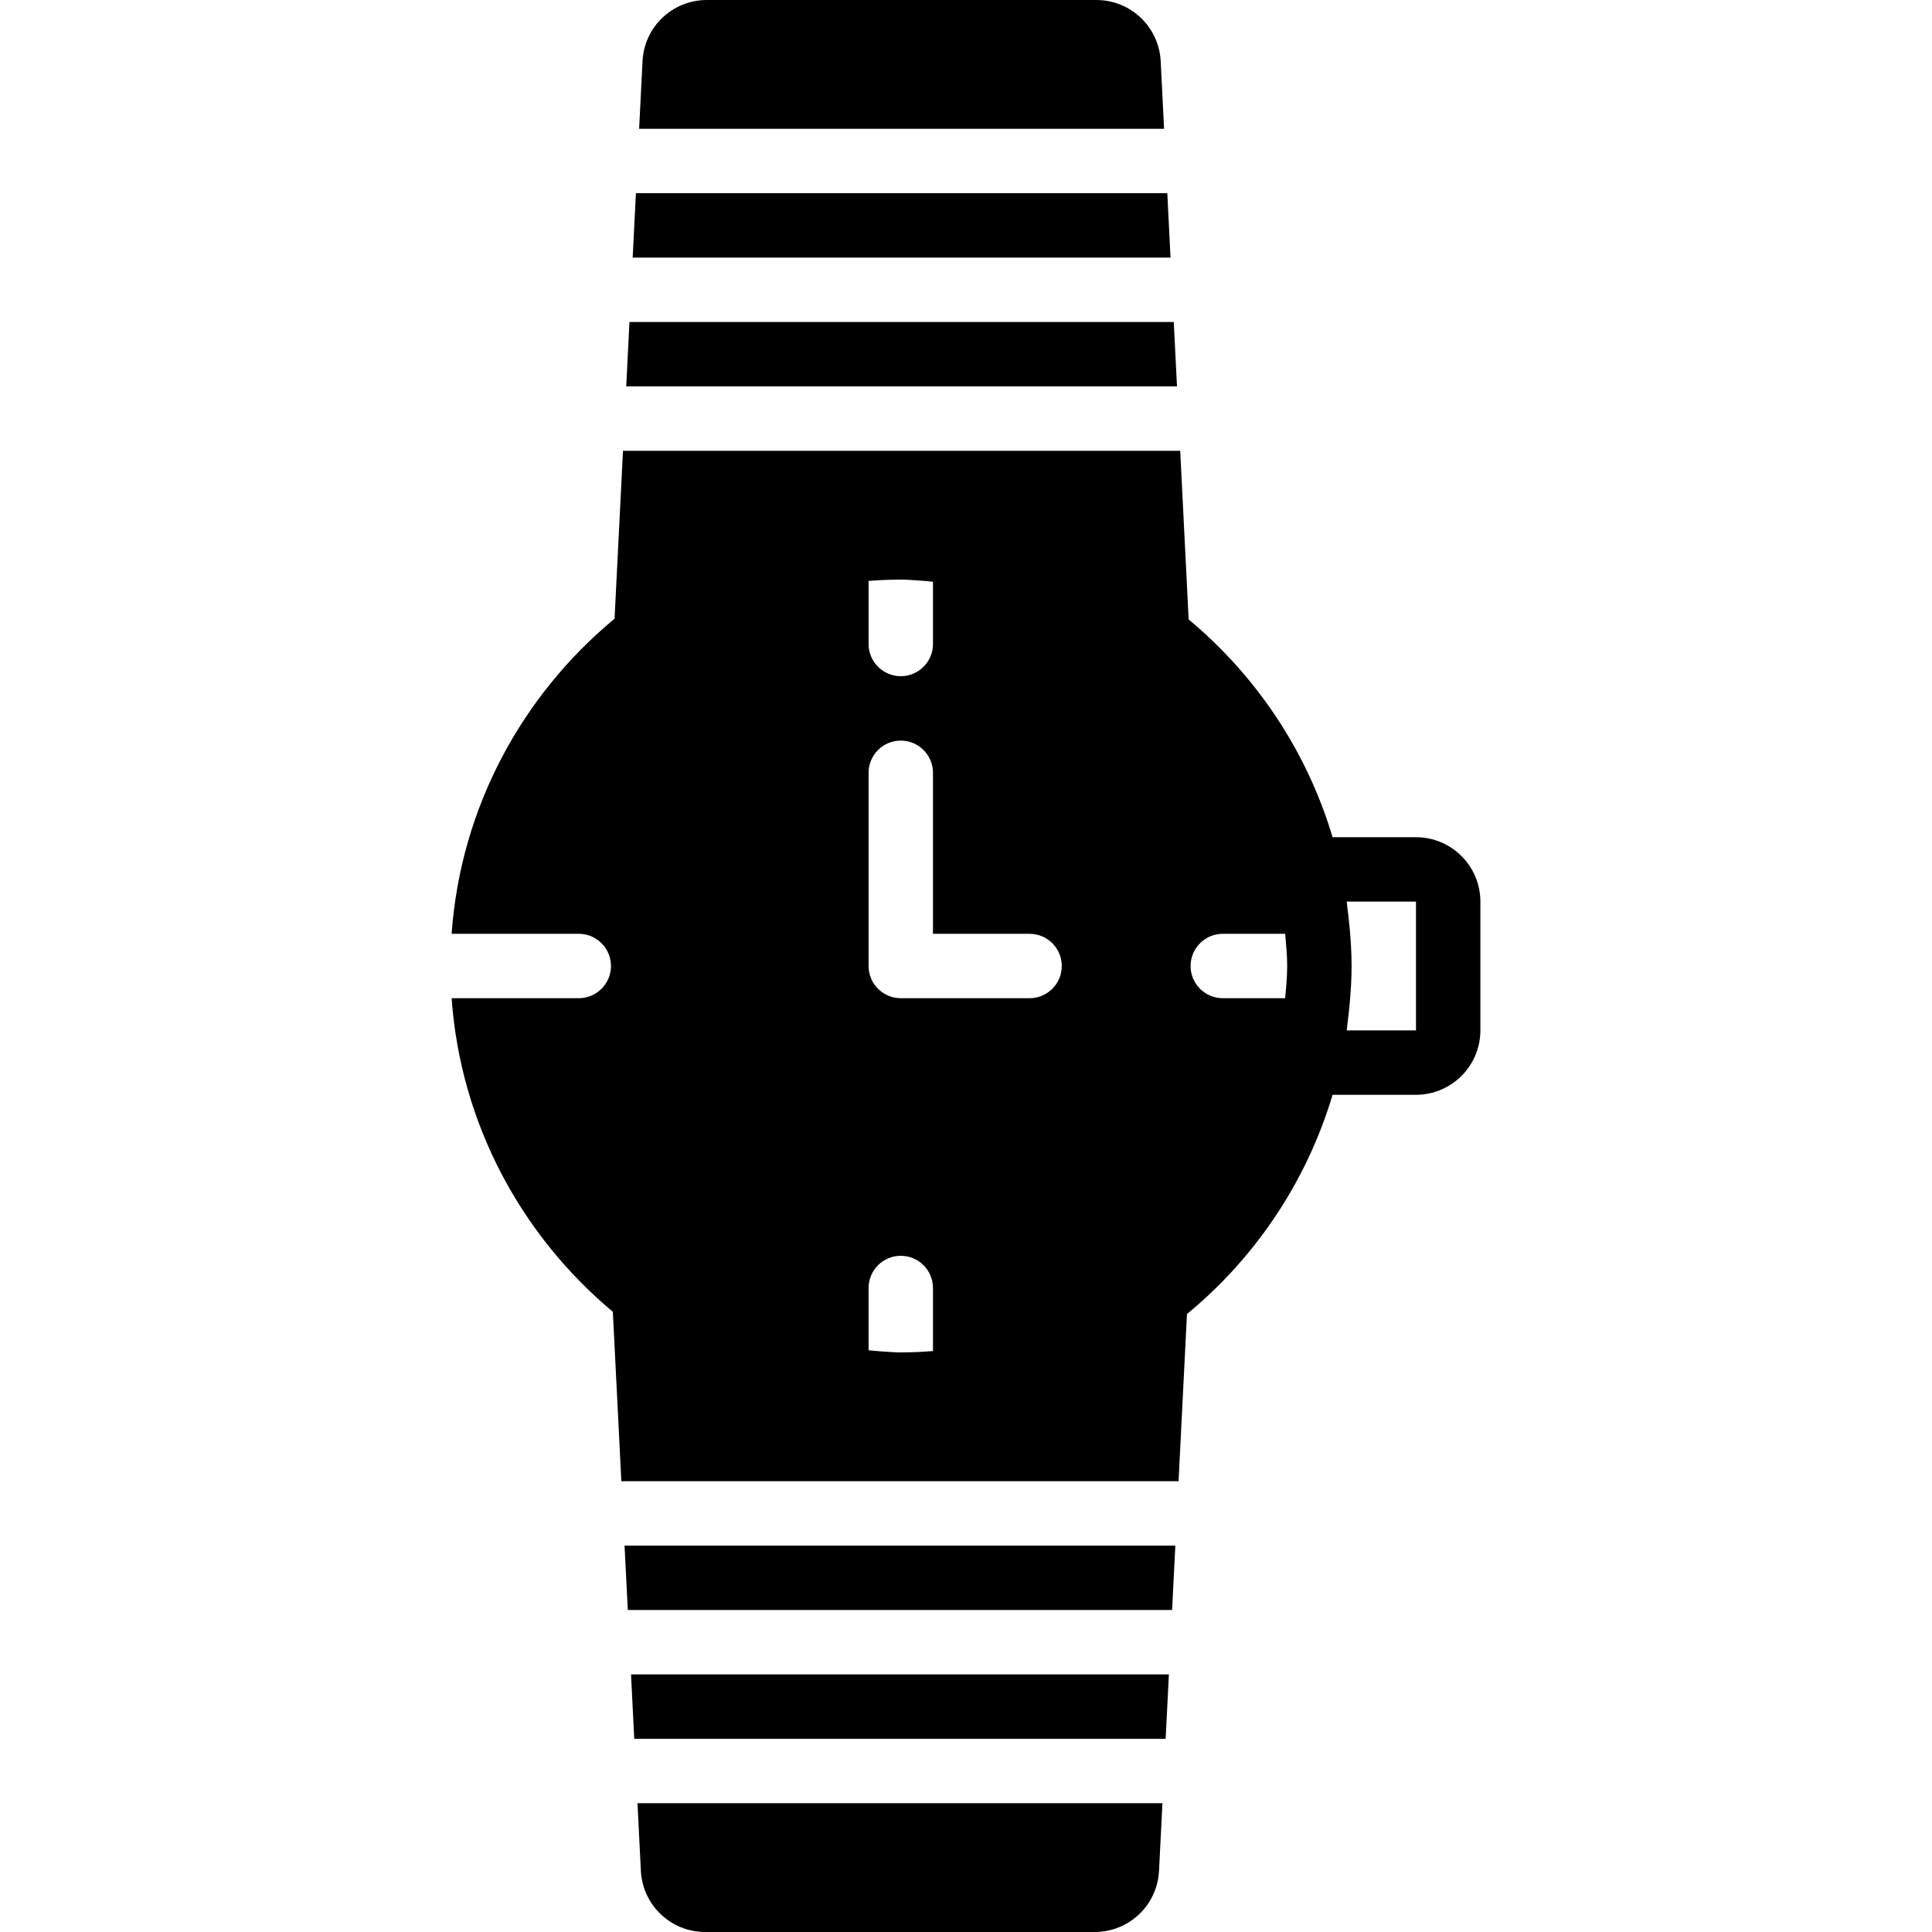
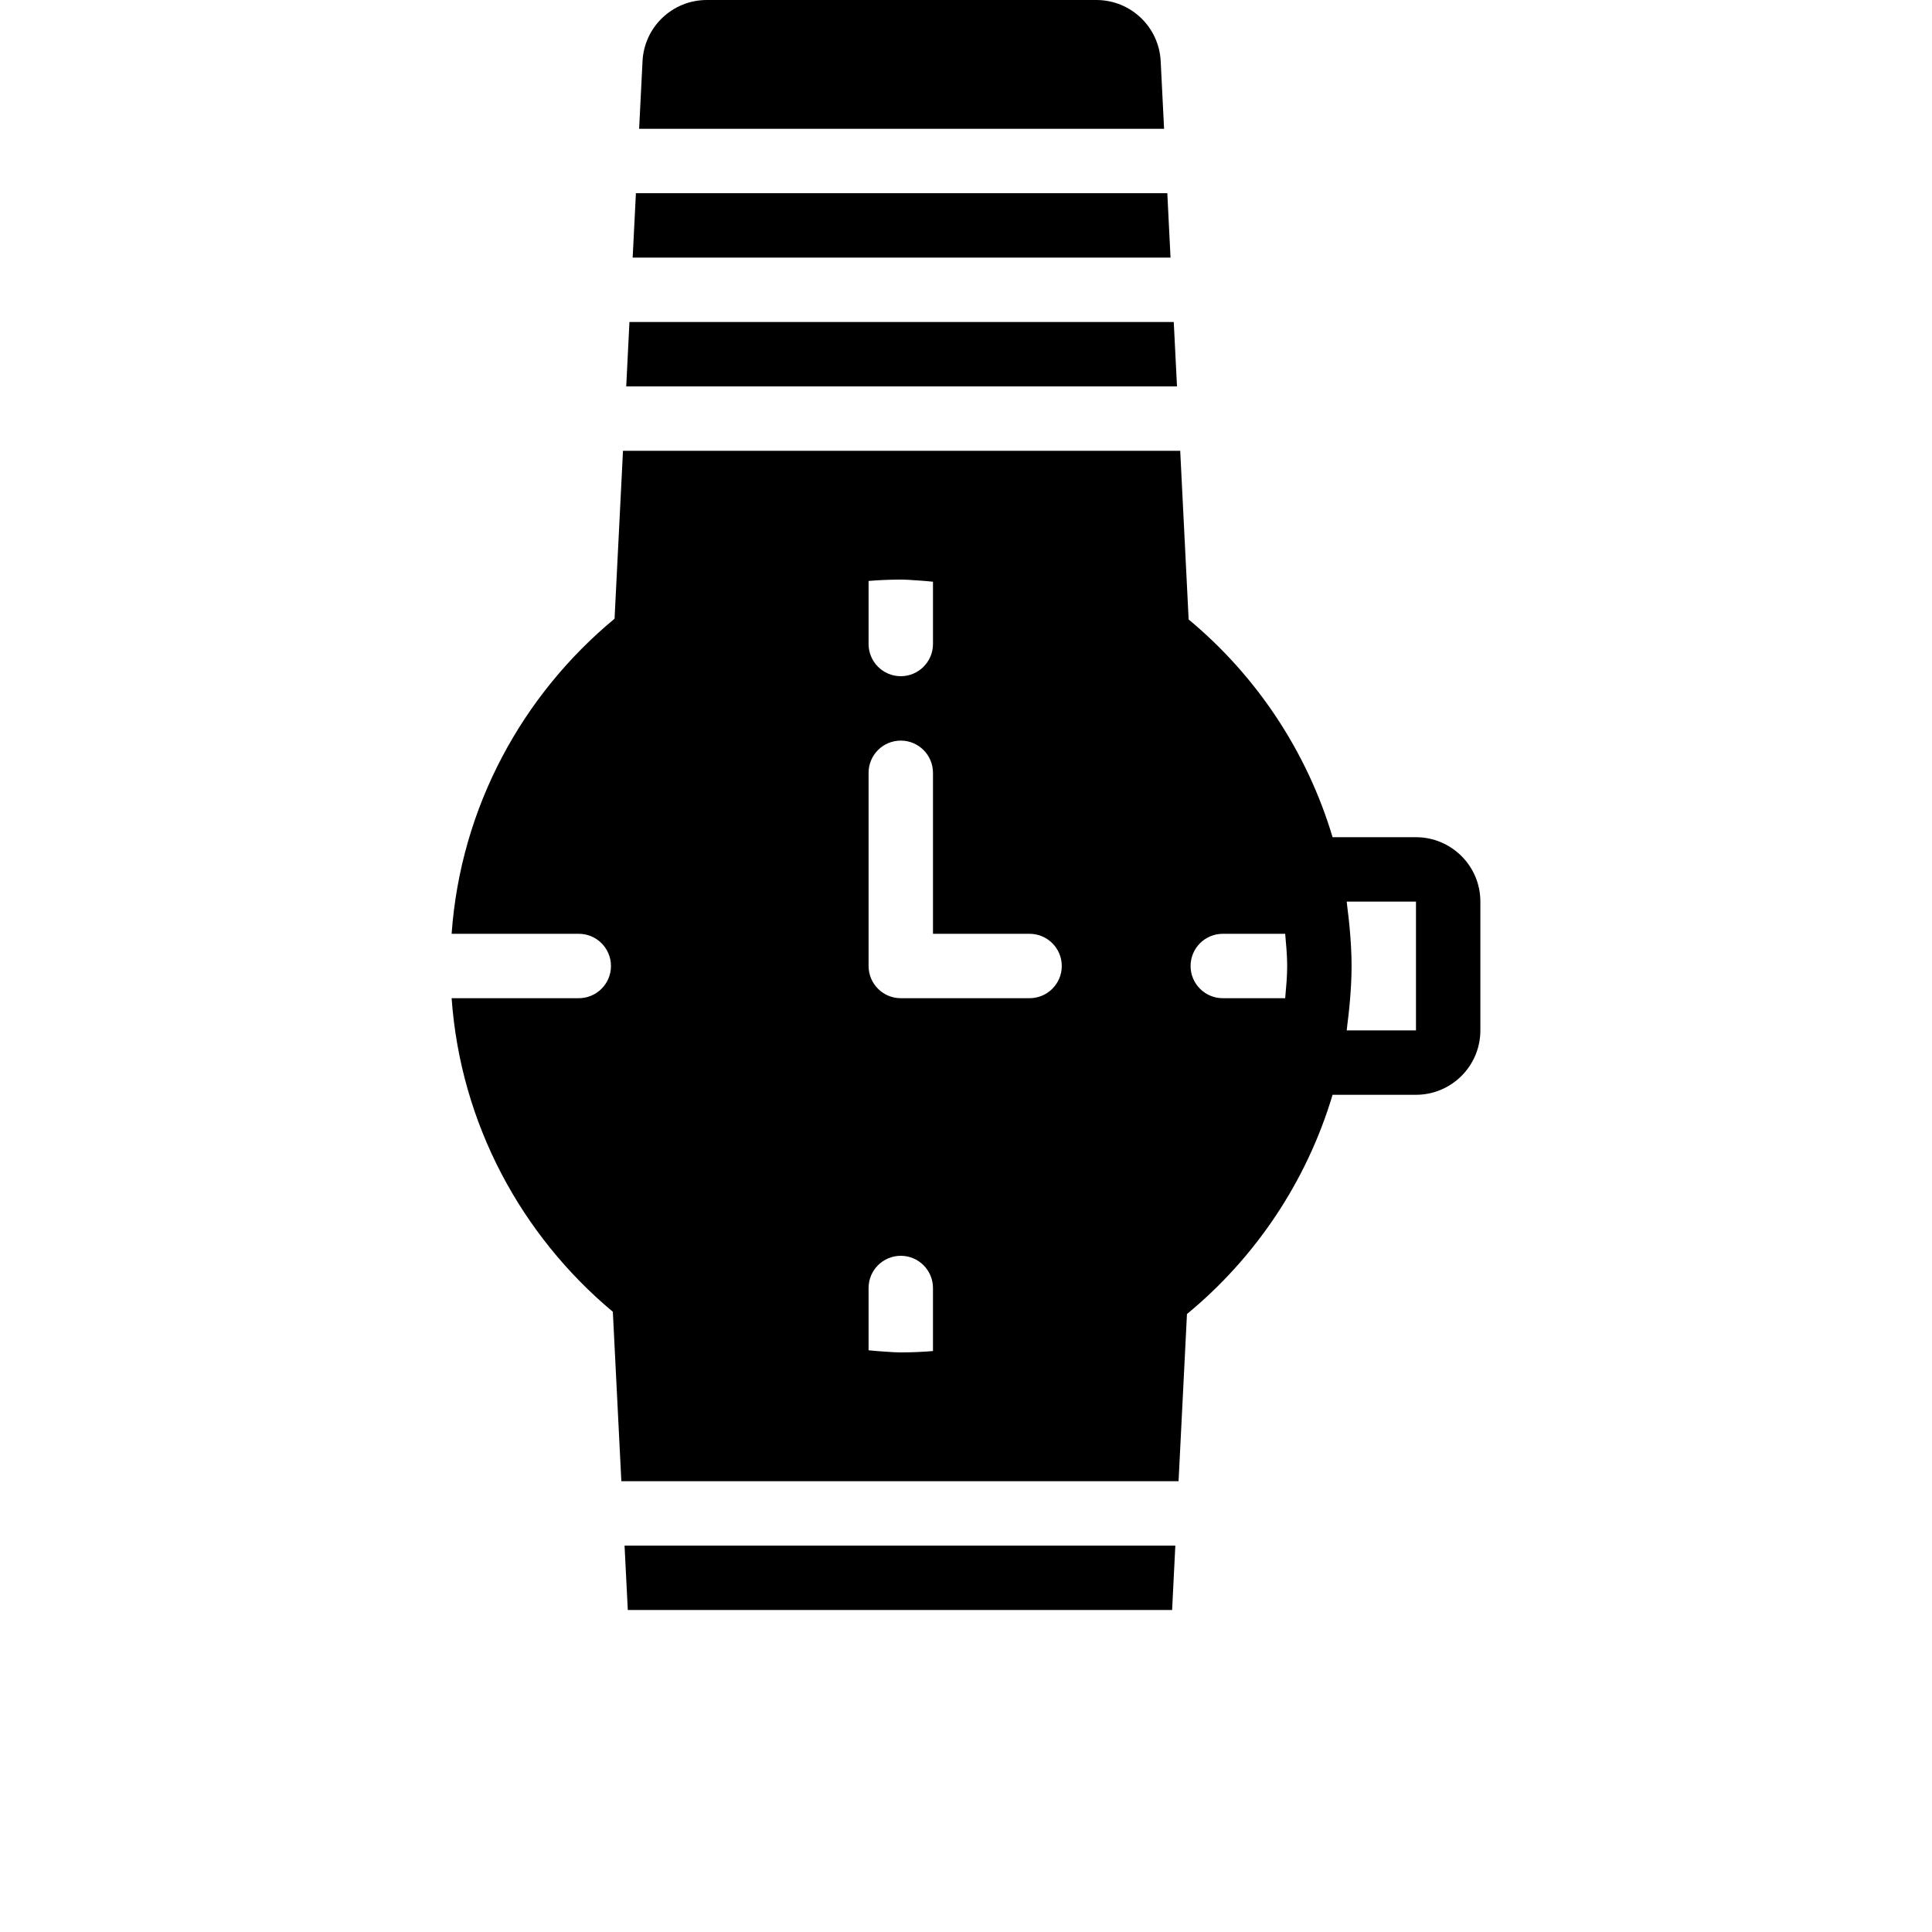
<svg xmlns="http://www.w3.org/2000/svg" fill="#000000" height="800px" width="800px" version="1.1" id="Layer_1" viewBox="0 0 512.002 512.002" xml:space="preserve">
  <g>
    <g>
      <g>
        <path d="M375.25,221.868h-22.101c-6.818-22.835-20.258-42.829-38.144-57.702l-2.236-44.698H165.1l-2.236,44.501     c-24.439,20.233-40.789,49.937-43.179,83.499h33.698c4.71,0,8.533,3.823,8.533,8.533s-3.823,8.533-8.533,8.533h-33.698     c2.372,33.348,18.534,62.882,42.726,83.106l2.253,44.894h147.669l2.227-44.297c18.108-14.916,31.71-35.072,38.588-58.103h22.101     c9.412,0,17.067-7.654,17.067-17.067v-34.133C392.317,229.522,384.662,221.868,375.25,221.868z M230.183,153.959     c2.739-0.23,5.513-0.35,8.286-0.358h0.7c1.05,0.008,2.082,0.094,3.115,0.162l1.766,0.119c1.075,0.051,2.133,0.196,3.2,0.282     v16.503c0,4.71-3.823,8.533-8.533,8.533s-8.533-3.823-8.533-8.533V153.959z M247.25,358.042c-2.739,0.23-5.513,0.35-8.286,0.358     c-0.247-0.009-0.461-0.009-0.7,0c-1.05-0.009-2.082-0.094-3.115-0.162l-1.766-0.119c-1.075-0.051-2.133-0.196-3.2-0.282v-16.503     c0-4.71,3.823-8.533,8.533-8.533s8.533,3.823,8.533,8.533V358.042z M272.85,264.534h-34.133c-4.71,0-8.533-3.823-8.533-8.533     v-51.2c0-4.71,3.823-8.533,8.533-8.533s8.533,3.823,8.533,8.533v42.667h25.6c4.71,0,8.533,3.823,8.533,8.533     S277.56,264.534,272.85,264.534z M340.588,264.534H324.05c-4.71,0-8.533-3.823-8.533-8.533s3.823-8.533,8.533-8.533h16.538     c0.256,2.867,0.529,5.734,0.529,8.533C341.117,258.8,340.844,261.667,340.588,264.534z M375.25,273.068h-18.355     c0.085-0.589,0.12-1.178,0.196-1.766c0.213-1.698,0.427-3.405,0.572-5.137c0.316-3.413,0.521-6.81,0.521-10.163     c0-3.354-0.205-6.75-0.521-10.163c-0.145-1.732-0.358-3.439-0.572-5.137c-0.077-0.597-0.111-1.178-0.196-1.766h18.355V273.068z" />
        <polygon points="309.35,51.201 168.525,51.201 167.663,68.268 310.204,68.268    " />
        <polygon points="311.058,85.334 166.81,85.334 165.957,102.401 311.92,102.401    " />
        <path d="M307.596,16.213C307.135,7.125,299.651,0,290.546,0H187.319c-9.105,0-16.589,7.125-17.041,16.213l-0.904,17.92h139.119     L307.596,16.213z" />
-         <polygon points="168.084,460.801 308.909,460.801 309.771,443.734 167.23,443.734    " />
        <polygon points="166.375,426.668 310.623,426.668 311.476,409.601 165.513,409.601    " />
-         <path d="M169.837,495.788c0.461,9.088,7.945,16.213,17.05,16.213h103.228c9.105,0,16.589-7.125,17.041-16.213l0.905-17.92     H168.941L169.837,495.788z" />
      </g>
    </g>
  </g>
</svg>